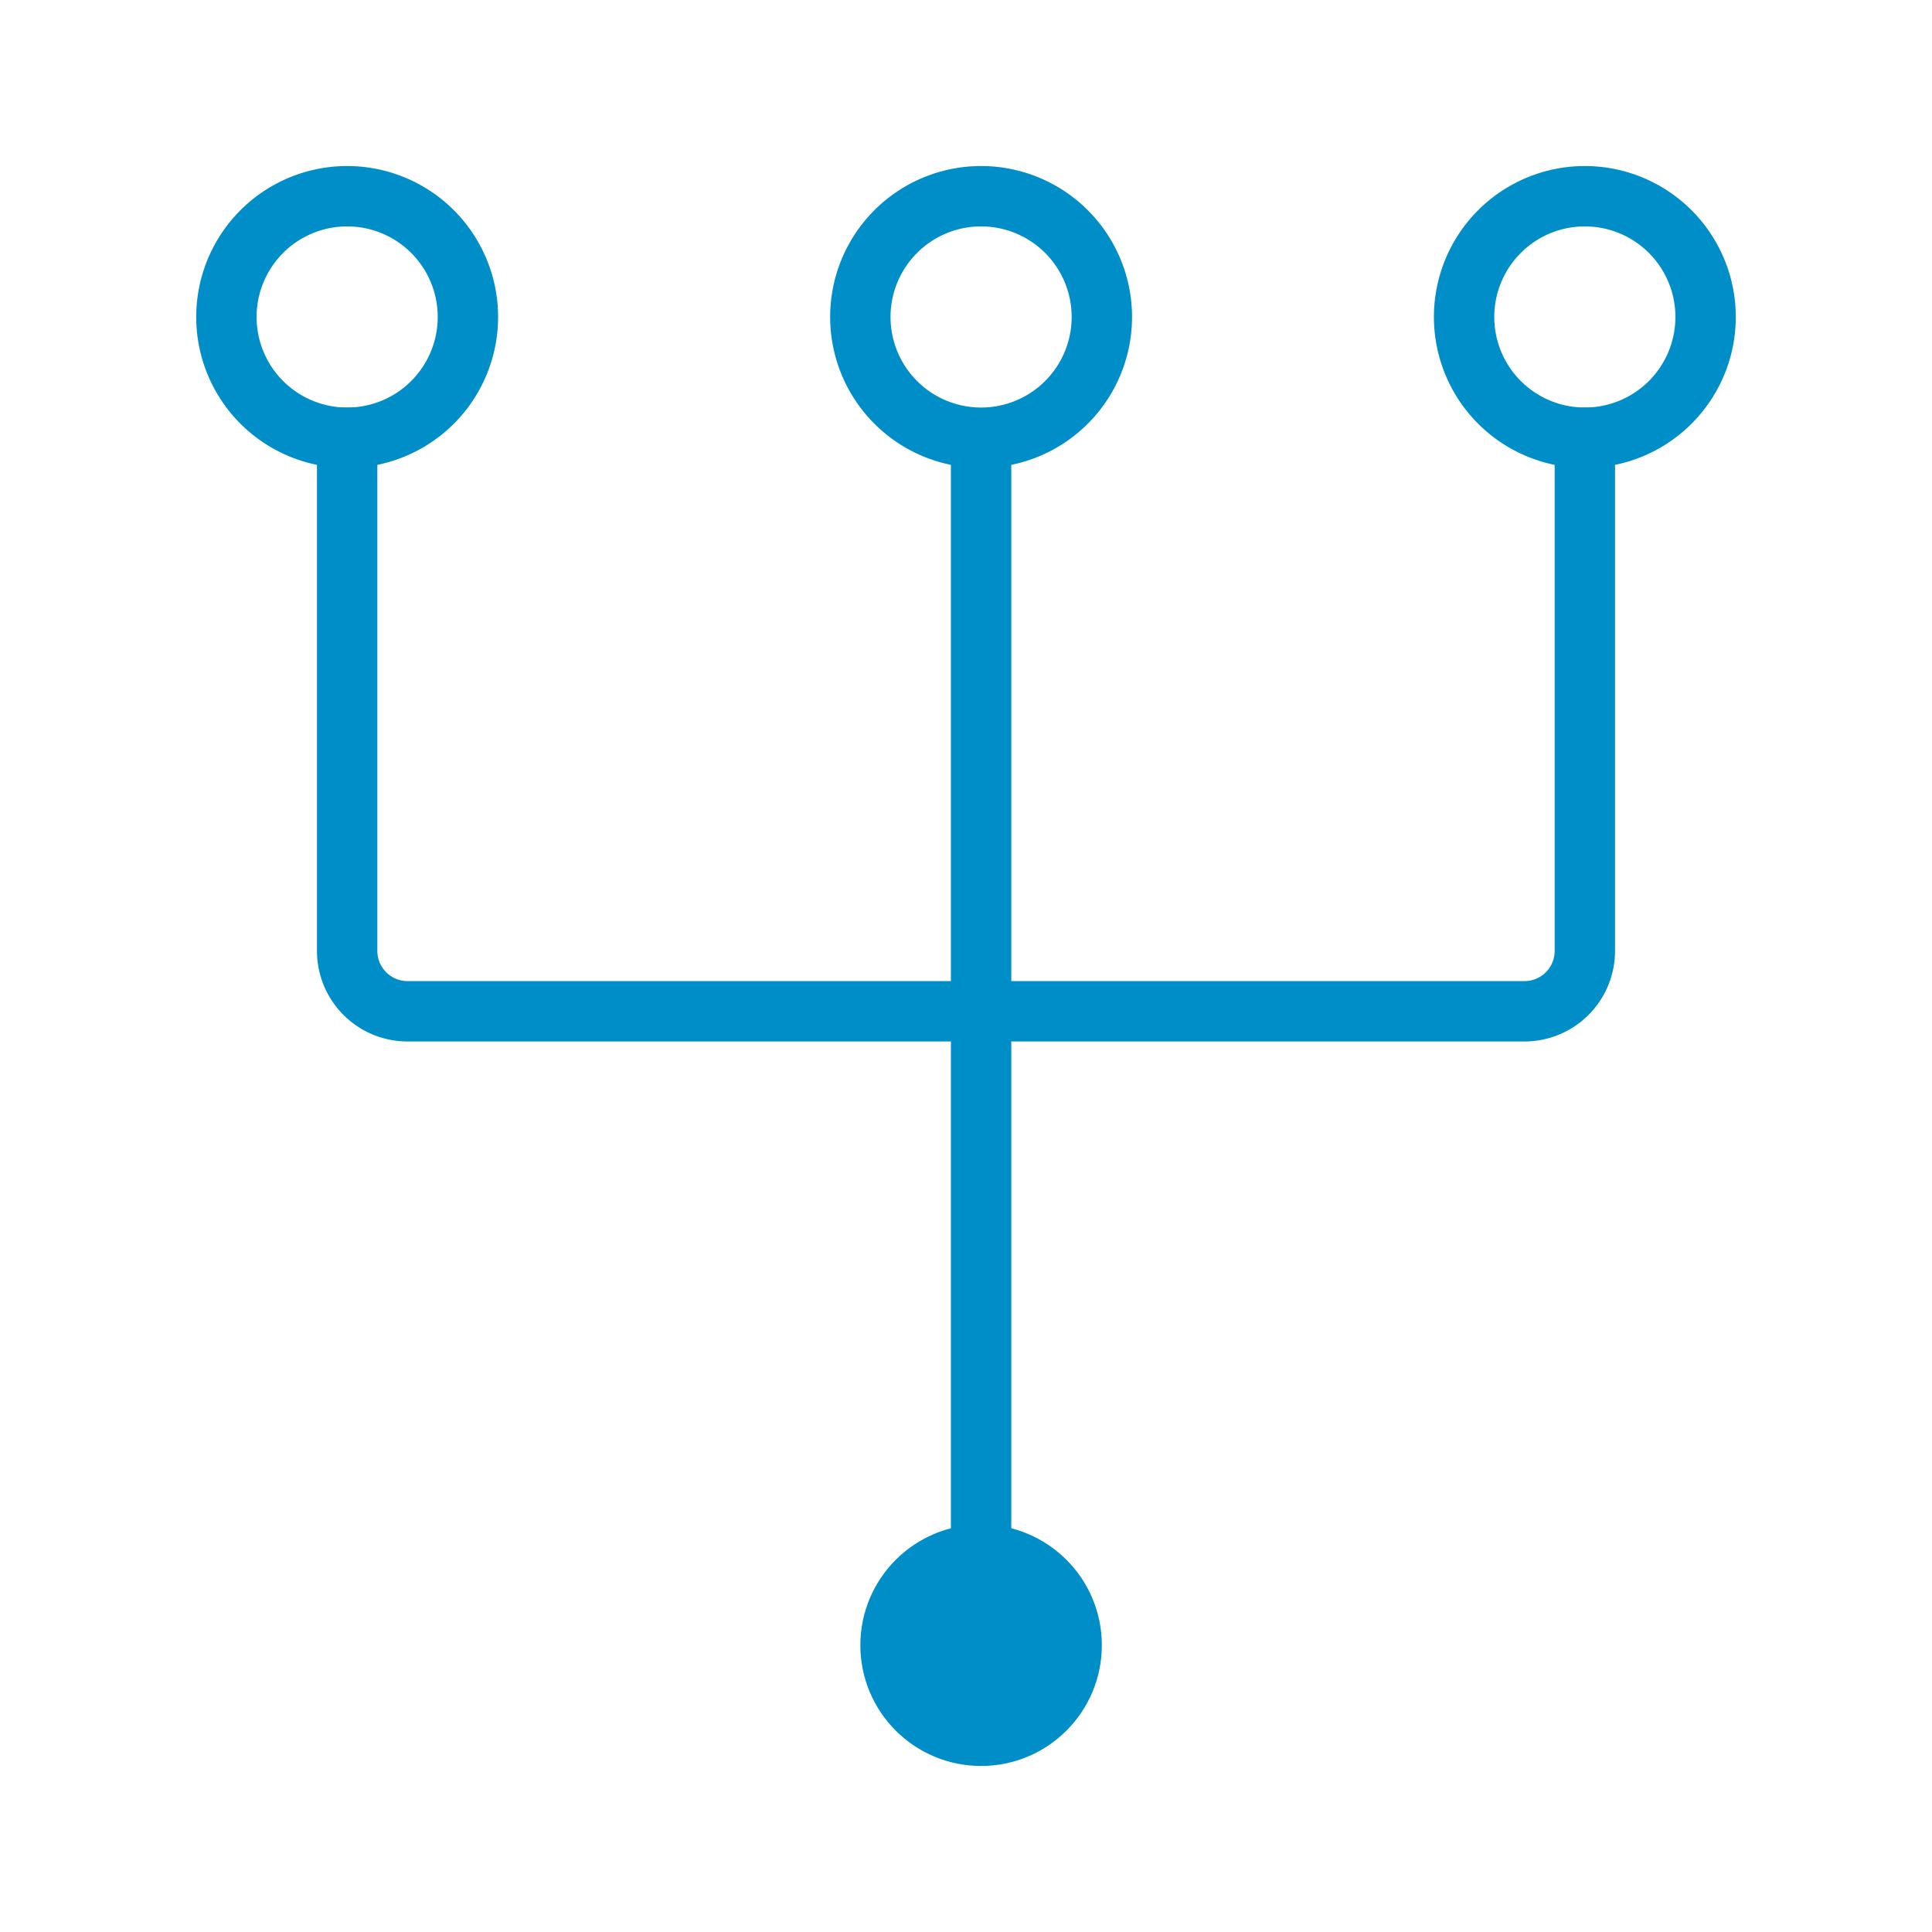
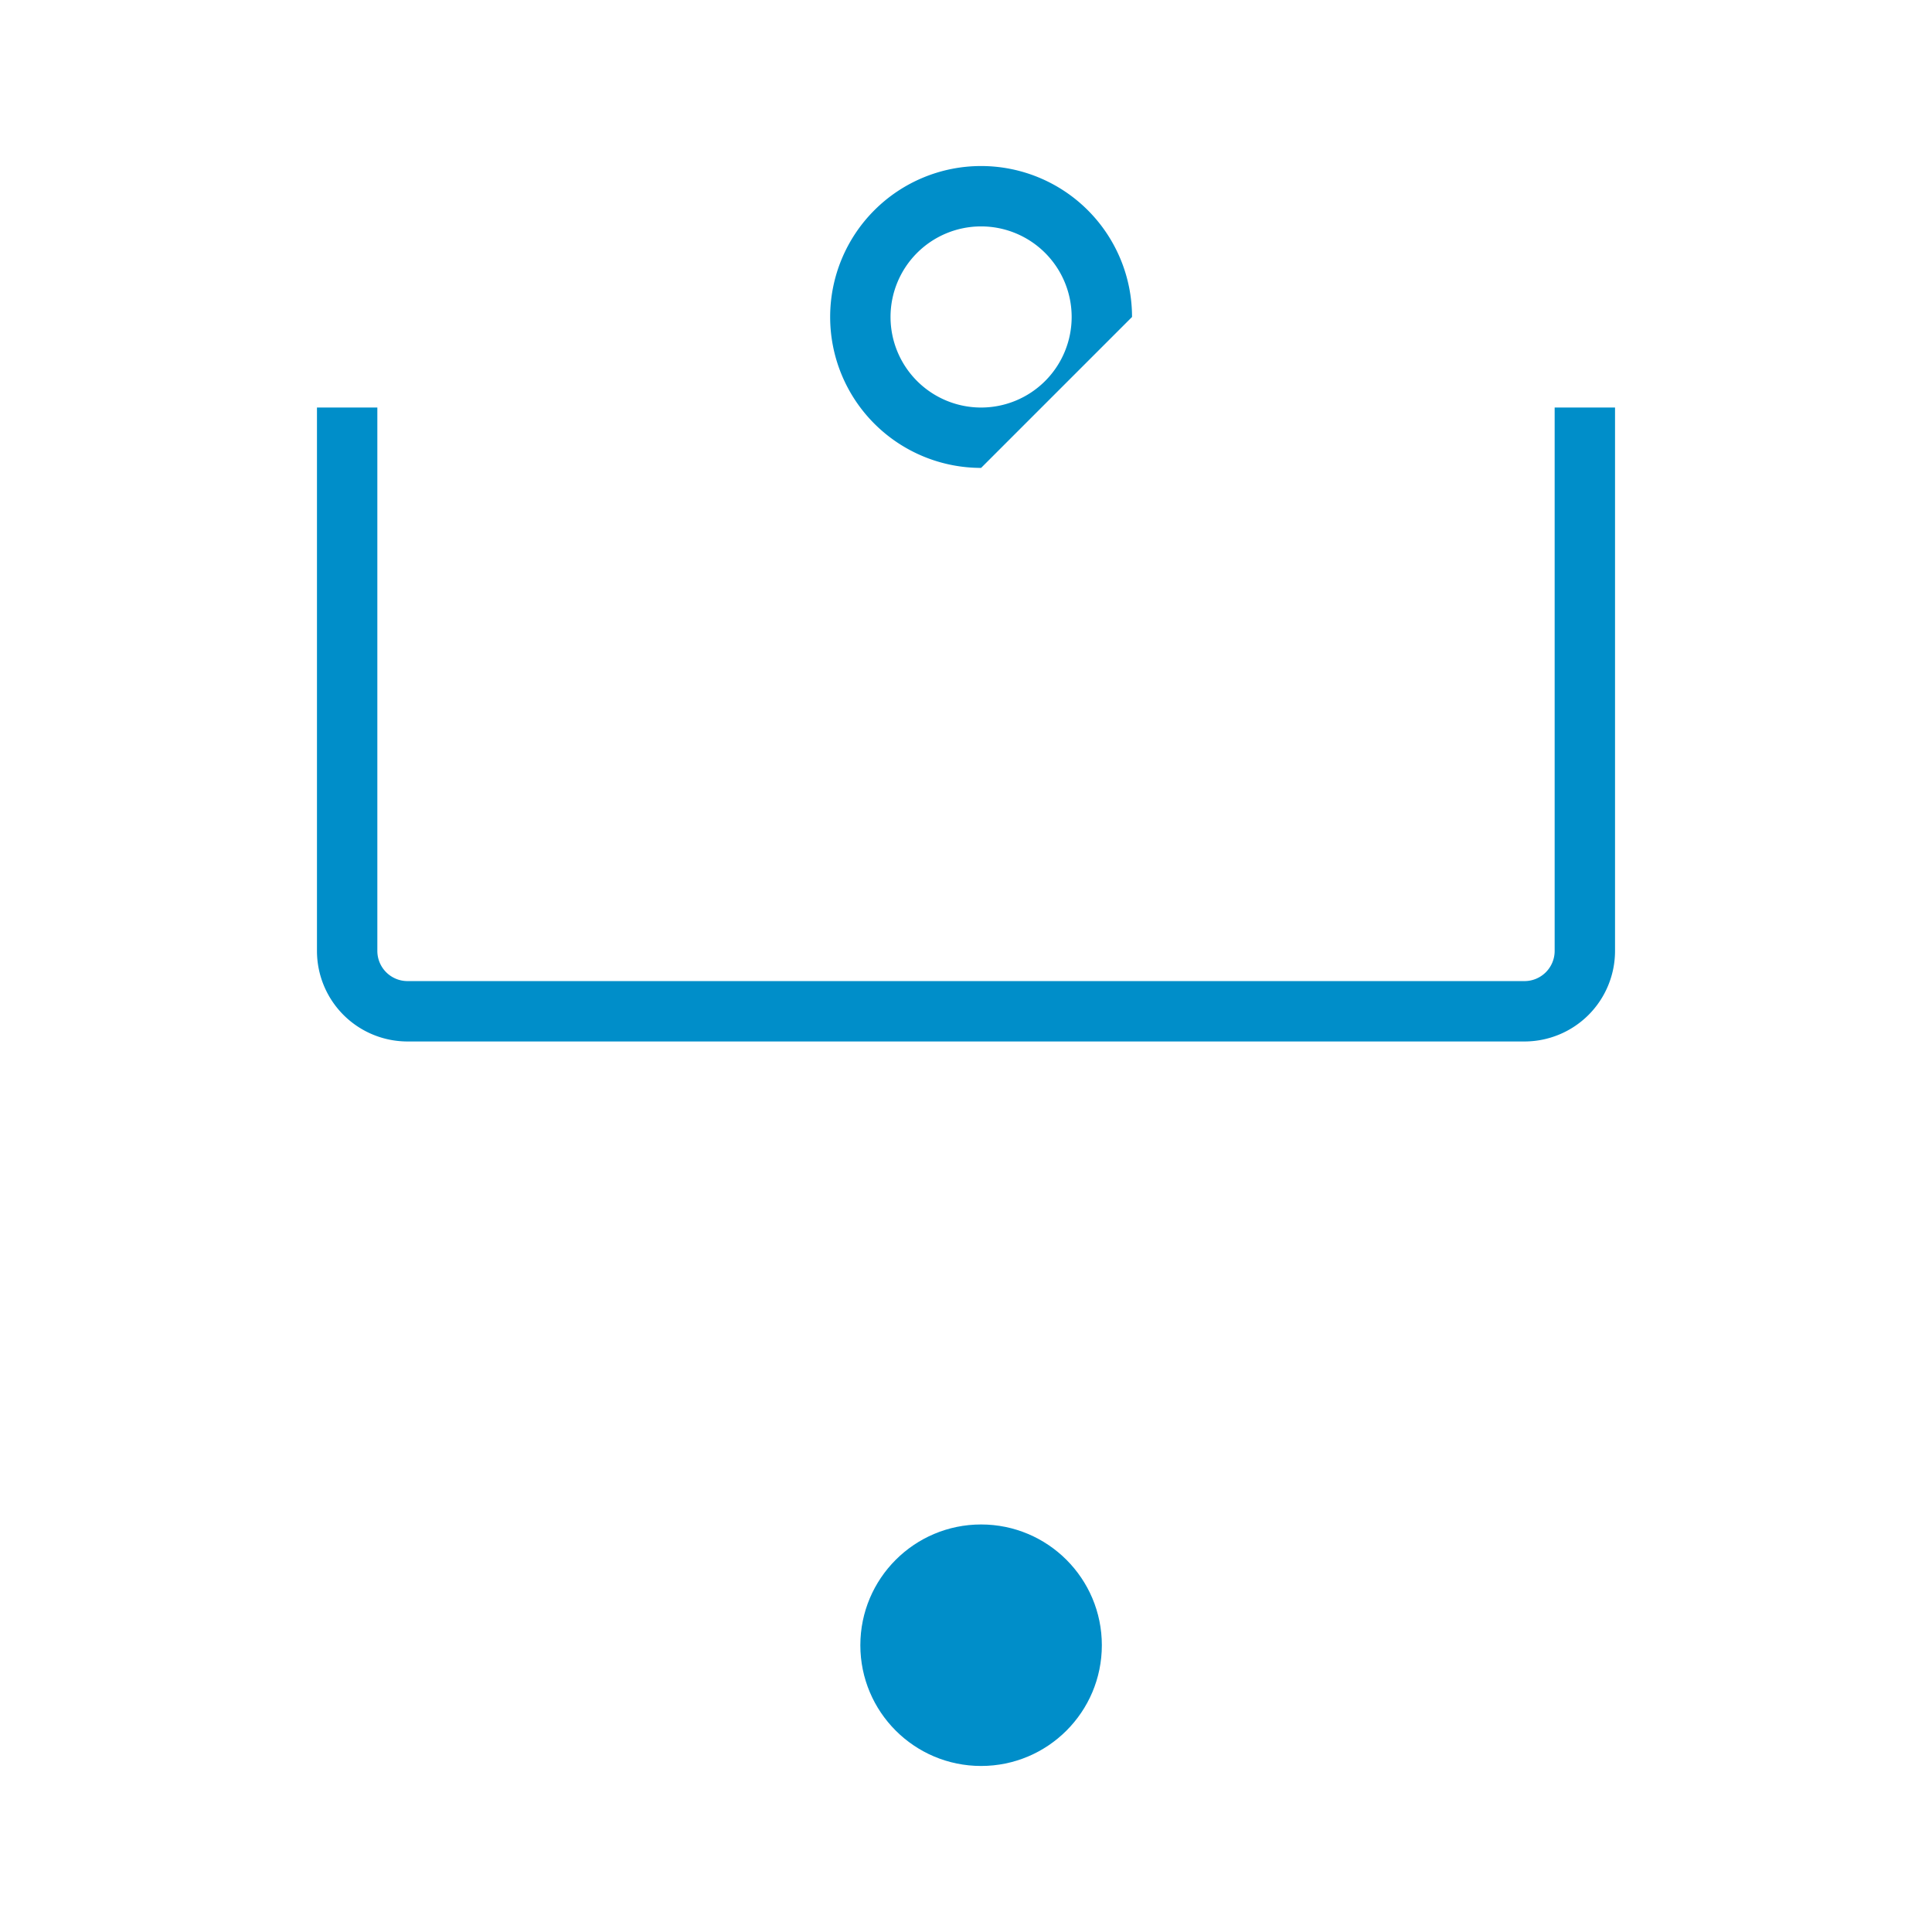
<svg xmlns="http://www.w3.org/2000/svg" id="レイヤー_1" data-name="レイヤー 1" width="64" height="64" viewBox="0 0 64 64">
  <rect width="64" height="64" fill="none" />
  <g>
    <circle cx="32.5" cy="54.5" r="4" fill="#008ec9" />
-     <rect x="31.5" y="14" width="2" height="40" fill="#008ec9" />
    <path d="M50.5,34.5h-37a3,3,0,0,1-3-3v-18h2v18a1,1,0,0,0,1,1h37a1,1,0,0,0,1-1v-18h2v18A3,3,0,0,1,50.5,34.5Z" fill="#008ec9" />
-     <path d="M32.5,15.5a5,5,0,1,1,5-5A5,5,0,0,1,32.5,15.5Zm0-8a3,3,0,1,0,3,3A3,3,0,0,0,32.5,7.5Z" fill="#008ec9" />
-     <path d="M52.5,15.5a5,5,0,1,1,5-5A5,5,0,0,1,52.5,15.5Zm0-8a3,3,0,1,0,3,3A3,3,0,0,0,52.5,7.5Z" fill="#008ec9" />
-     <path d="M11.5,15.5a5,5,0,1,1,5-5A5,5,0,0,1,11.5,15.5Zm0-8a3,3,0,1,0,3,3A3,3,0,0,0,11.5,7.5Z" fill="#008ec9" />
+     <path d="M32.5,15.5a5,5,0,1,1,5-5Zm0-8a3,3,0,1,0,3,3A3,3,0,0,0,32.5,7.5Z" fill="#008ec9" />
  </g>
</svg>